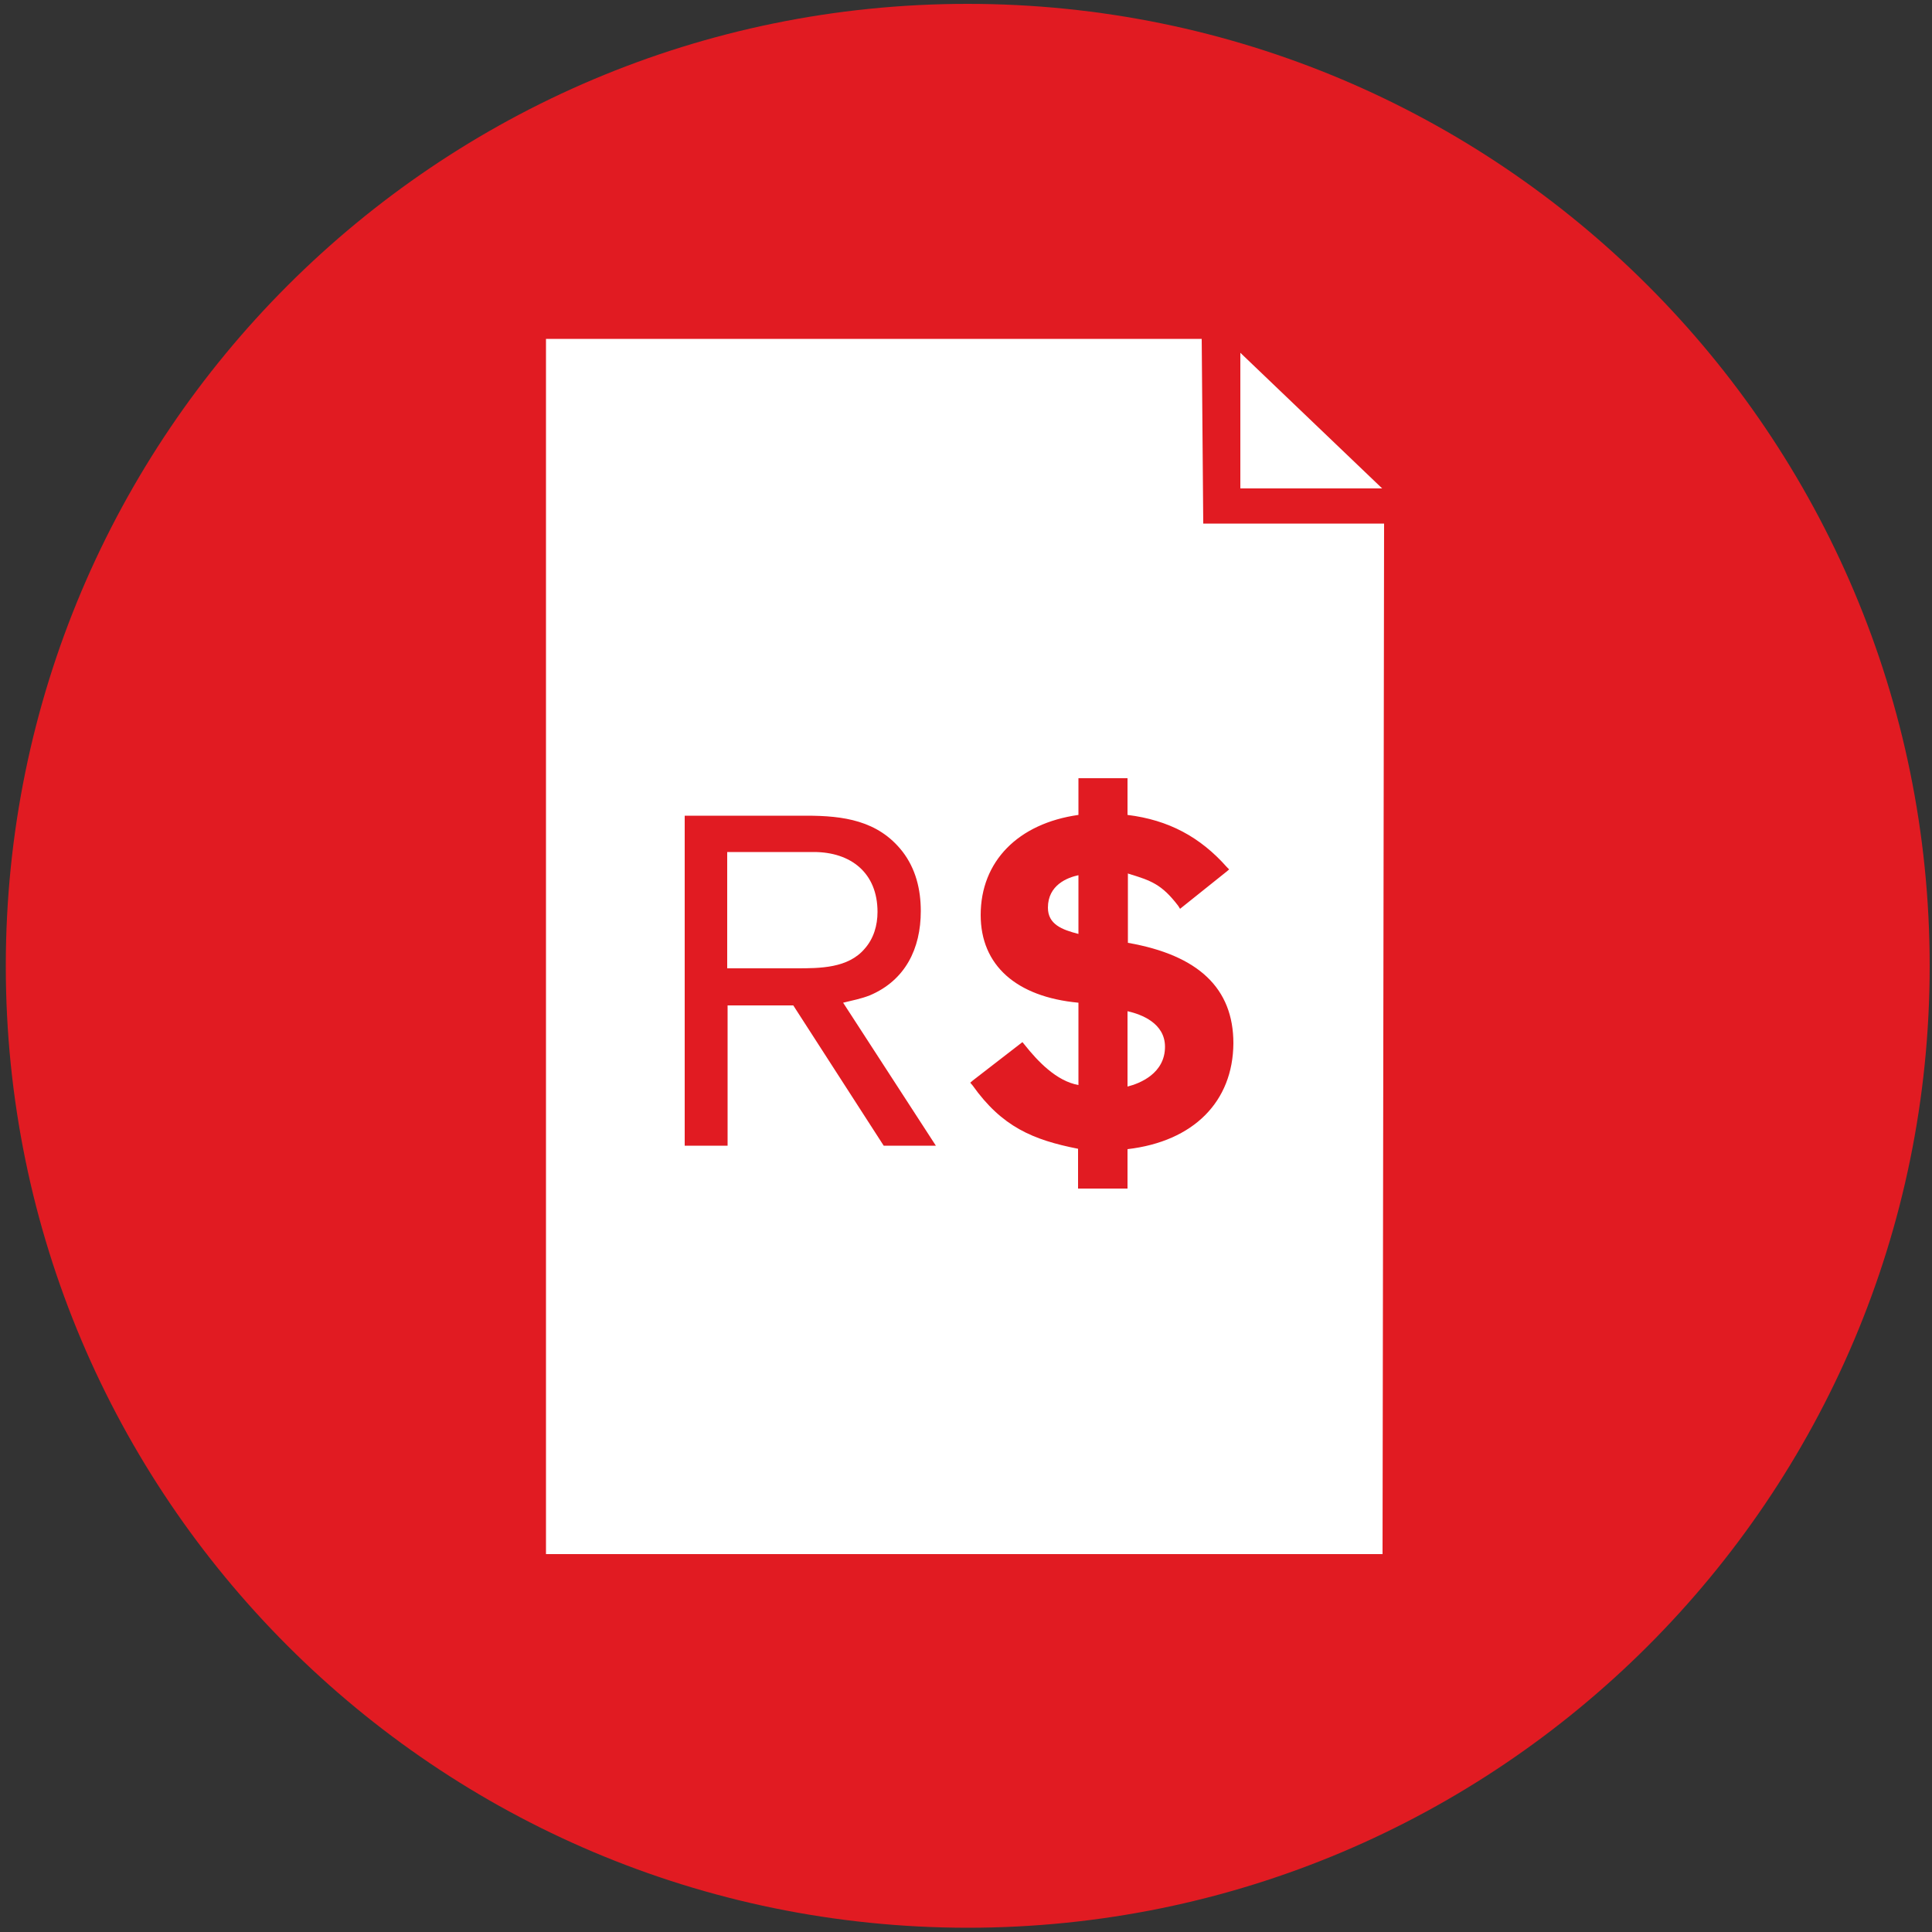
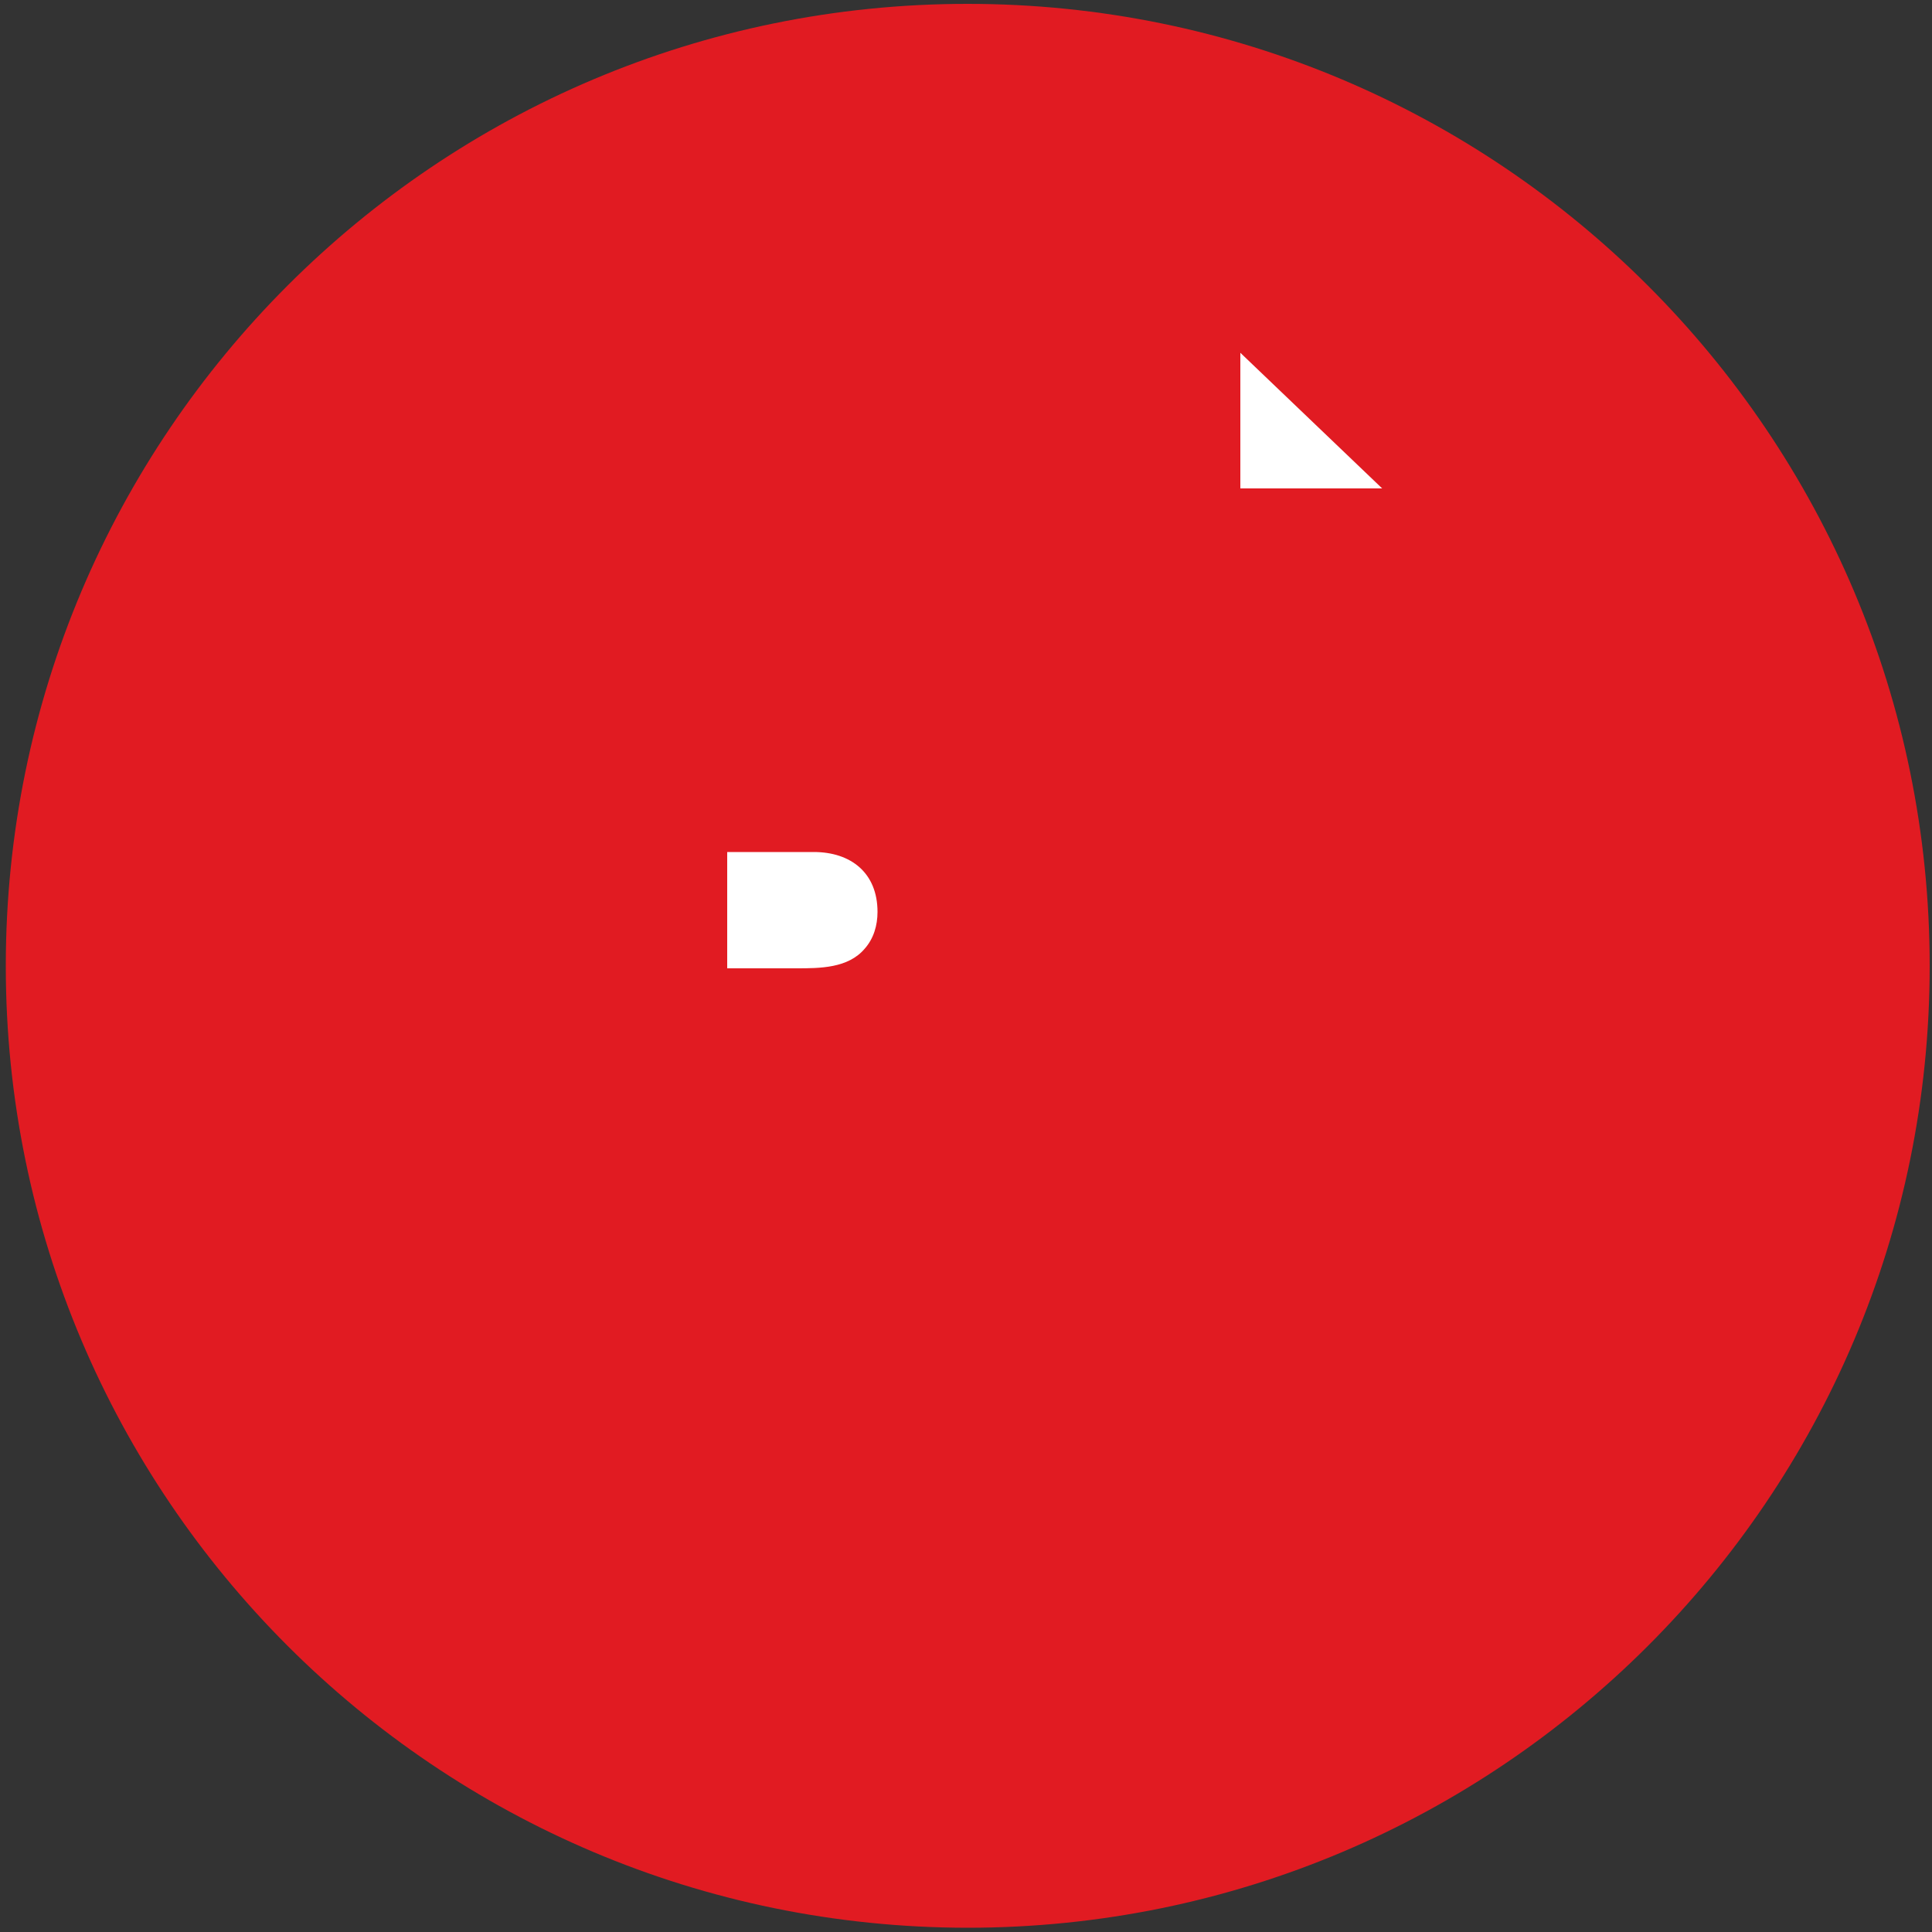
<svg xmlns="http://www.w3.org/2000/svg" version="1.1" id="Layer_1" x="0px" y="0px" viewBox="0 0 500 500" style="enable-background:new 0 0 500 500;" xml:space="preserve">
  <rect x="0" y="0" width="500" height="500" fill="#333333" stroke="none" />
  <style type="text/css">
	.st0{fill:#E11B22;}
	.st1{fill:#FFFFFF;}
</style>
  <g>
    <path class="st0" d="M499.4,250c0,137.4-111.5,248.9-249,248.9C113,498.8,1.5,387.4,1.5,250C1.5,112.4,113,1,250.4,1   C387.9,1,499.4,112.4,499.4,250z" />
  </g>
  <polygon class="st1" points="357.7,126.4 321,91.3 321,126.4 " />
  <g>
-     <path class="st1" d="M271.2,234.9c0,4.3,3.6,5.7,7.9,6.8v-15.2C276.3,227.1,271.2,229,271.2,234.9z" />
    <path class="st1" d="M227.1,236c0-10.1-6.9-15.5-16.5-15.5h-22.4v30.1H206c6.2,0,13.5,0,17.8-5.1   C226.1,242.9,227.1,239.5,227.1,236z" />
-     <path class="st1" d="M311.4,135.5L311,87.7H141.3v314.5h216.5l0.4-266.7H311.4z M228.7,296.5l-23.4-36.3h-17v36.3h-11.1v-85.4h31.5   c9.5,0,18.5,1.2,24.8,9.2c3.5,4.5,4.8,9.9,4.8,15.5c0,9.7-4,17.9-13.2,21.8c-2.3,0.9-4.5,1.3-6.9,1.9l24,37H228.7z M291.8,297.4   v10.2H279v-10.3c-11.7-2.3-19.7-5.7-27.3-16.4l-0.6-0.7l0.7-0.6l12.8-9.9l0.5,0.6c3.4,4.3,8.3,9.5,14,10.5v-21.3   c-16.1-1.5-25.3-9.7-25.3-22.7c0-13.9,9.7-23.7,25.3-25.9v-9.5h12.7v9.5c10.6,1.3,18.8,5.7,25.7,13.5l0.6,0.6l-0.7,0.6l-12,9.6   l-0.5-0.8c-4.3-5.6-7-6.5-12.9-8.3l-0.1-0.1V244c18.3,3.2,27.3,11.8,27.3,26C319.1,285.1,308.9,295.4,291.8,297.4z" />
-     <path class="st1" d="M291.8,261.7v19.5c3.2-0.8,9.7-3.4,9.7-10.3C301.5,264.8,295.4,262.5,291.8,261.7z" />
  </g>
</svg>